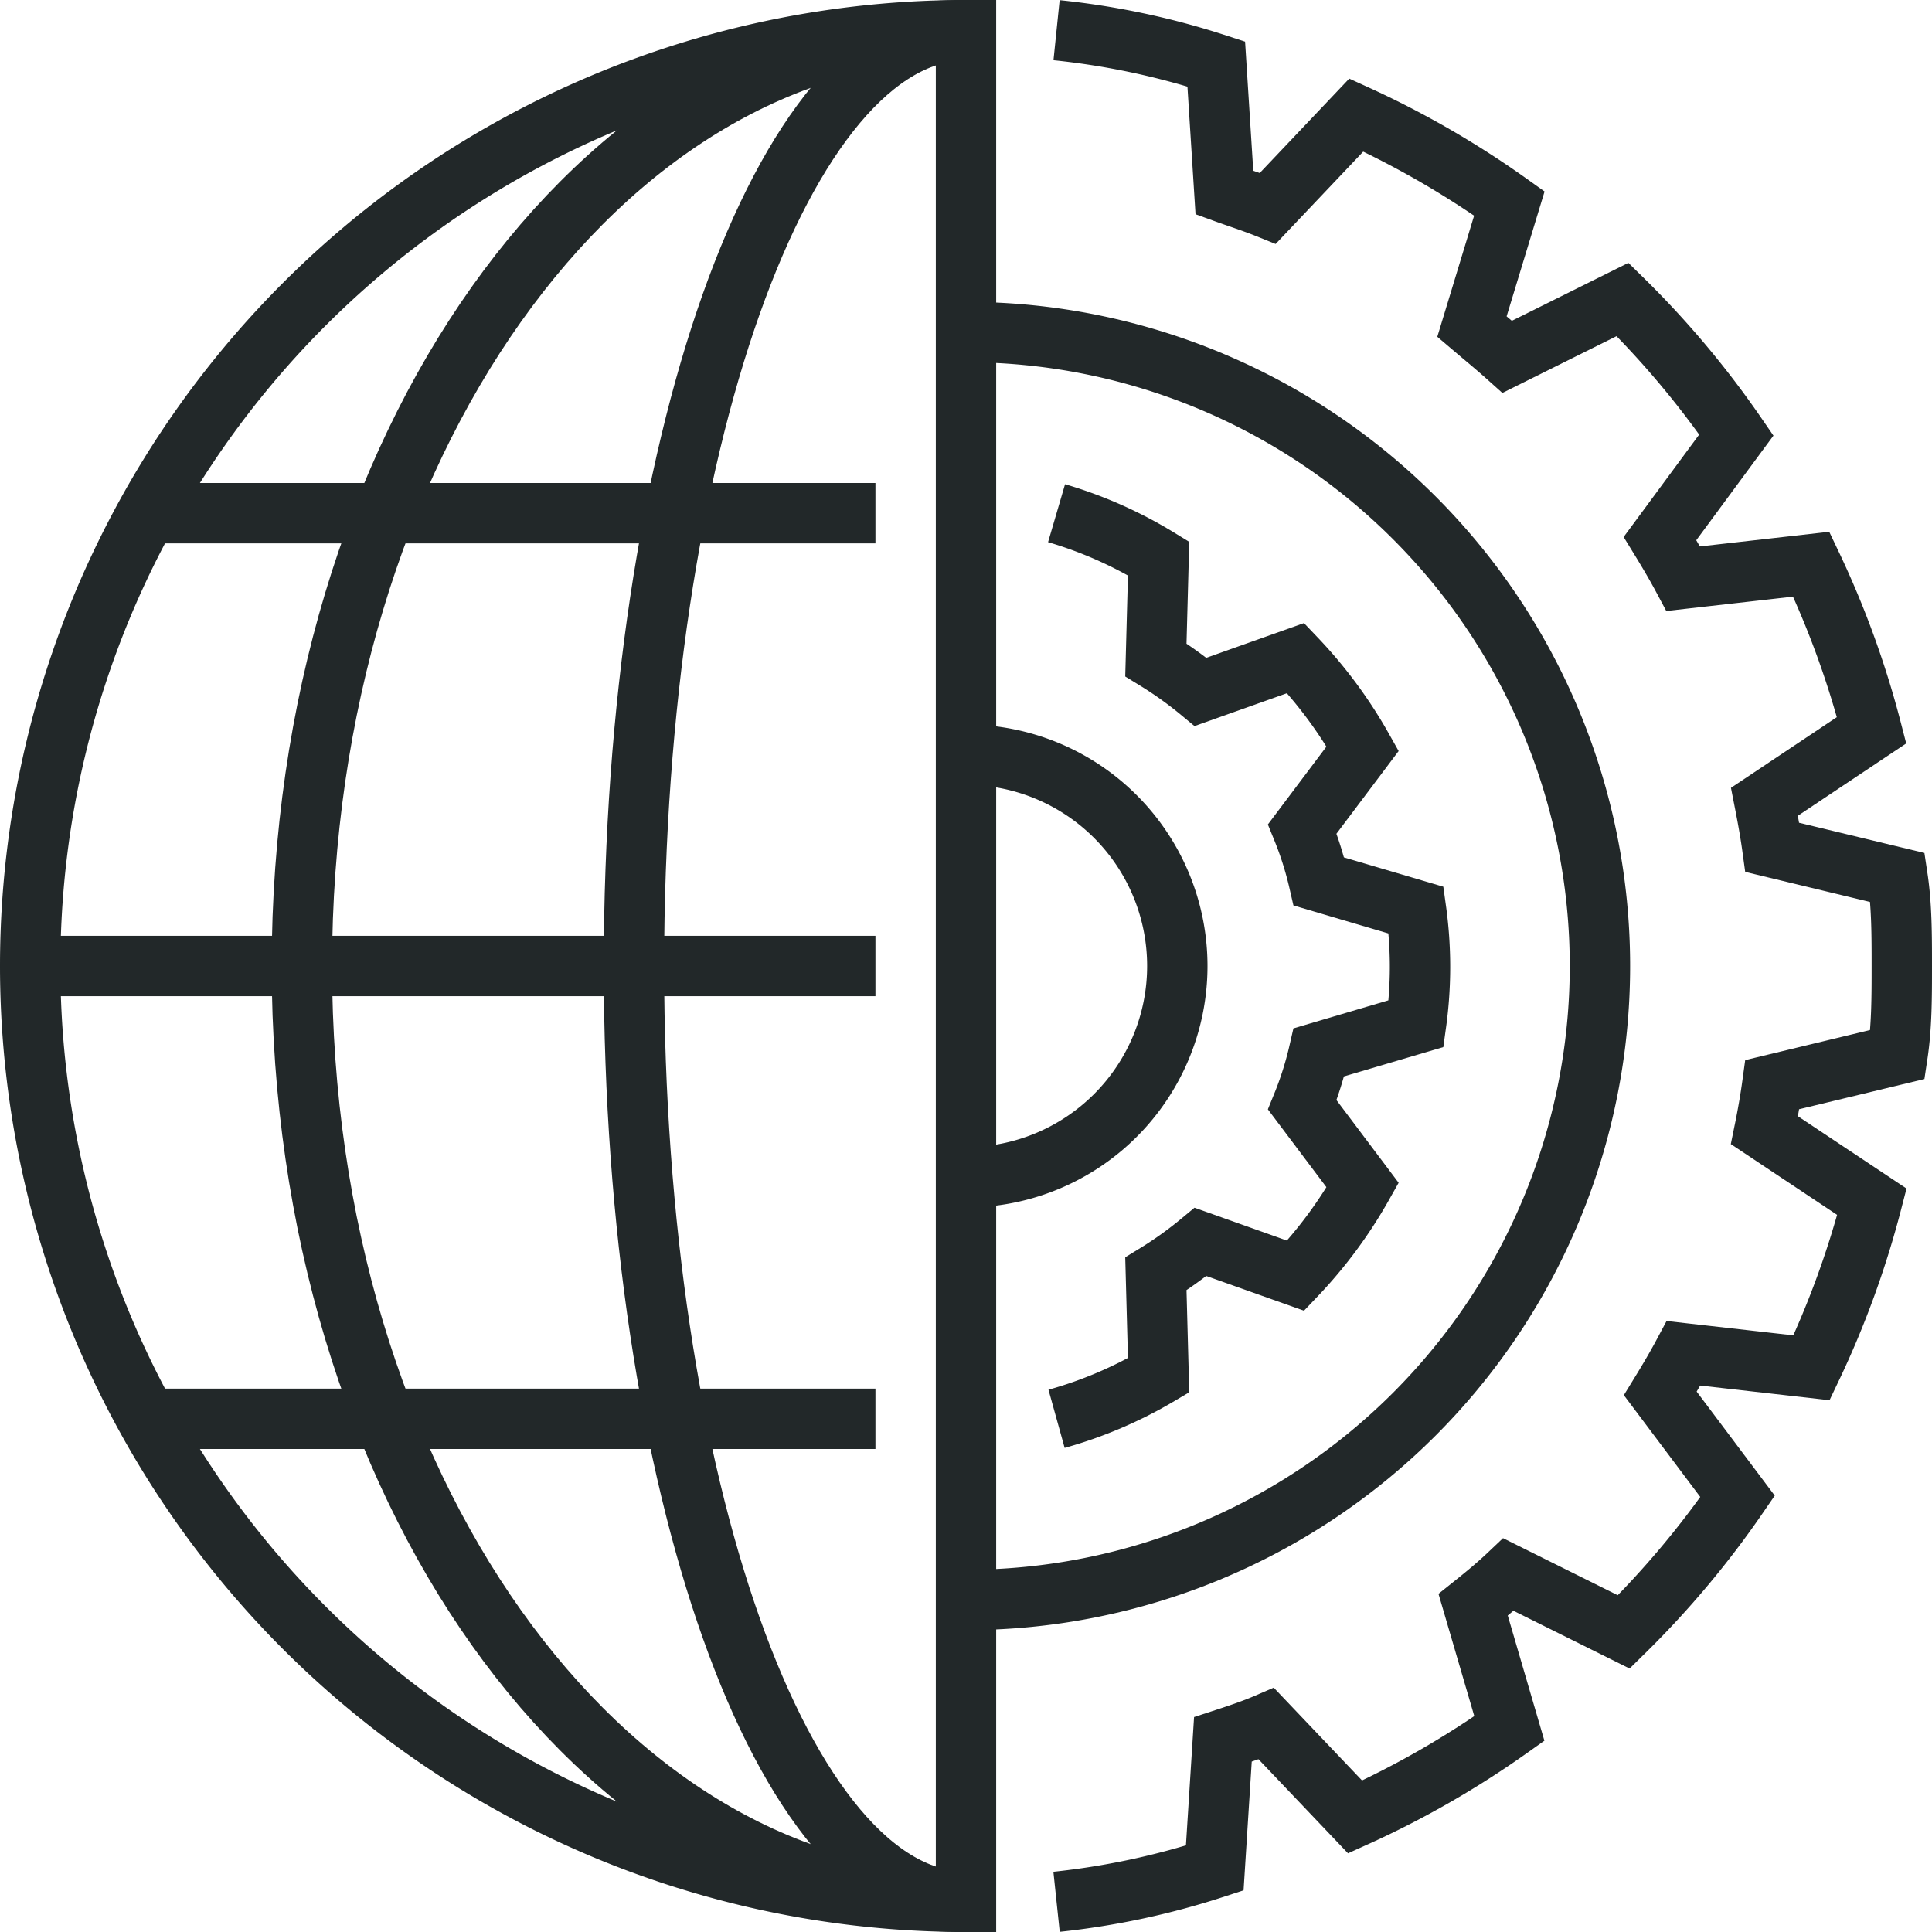
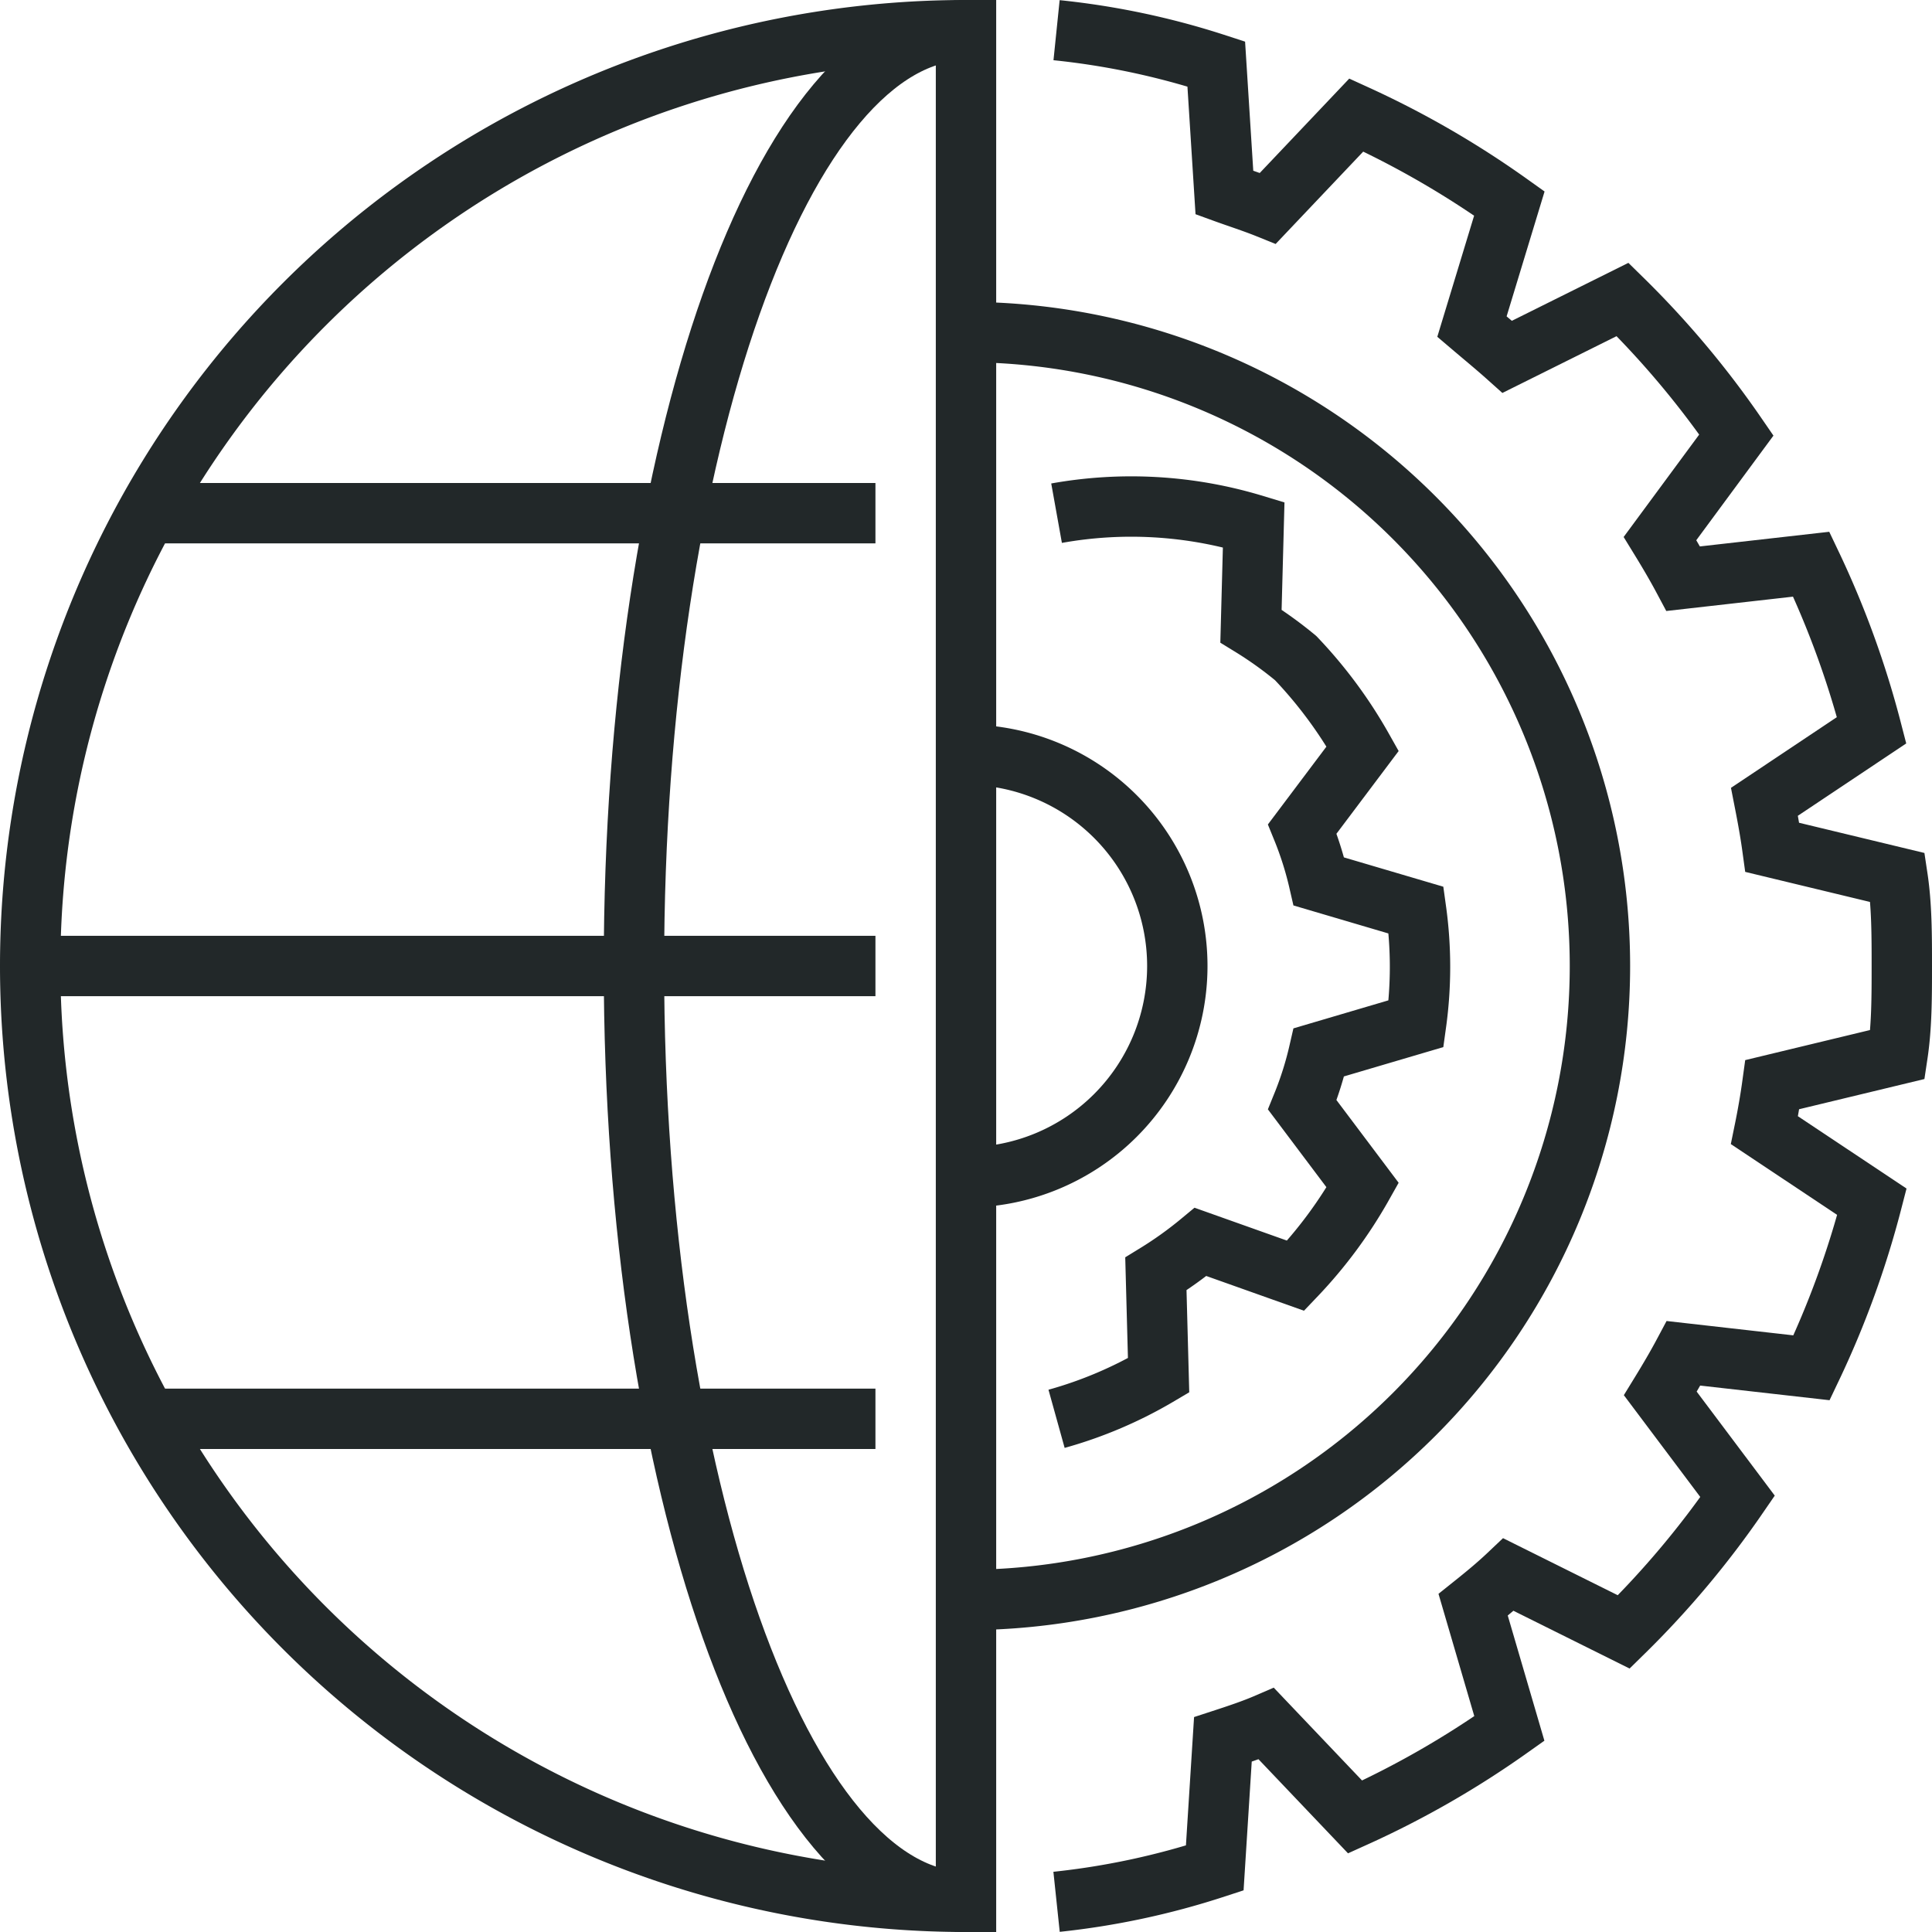
<svg xmlns="http://www.w3.org/2000/svg" viewBox="0 0 64 64">
  <defs>
    <style>.cls-1{fill:none;stroke:#222829;stroke-miterlimit:10;stroke-width:2px;}</style>
  </defs>
  <title>2</title>
  <g id="Layer_2" data-name="Layer 2">
    <g id="FUTURO_ICONS" data-name="FUTURO ICONS">
      <g id="LINE_ICONS" data-name="LINE ICONS">
        <g id="_09._BUSINESS_ELEMENTS" data-name="09. BUSINESS ELEMENTS">
          <g id="_09_world_progress" data-name="09_world_progress">
            <path class="cls-1" d="M32,1V63A31,31,0,0,1,32,1Z" />
            <line class="cls-1" x1="29" y1="17" x2="5" y2="17" />
            <line class="cls-1" x1="29" y1="47" x2="5" y2="47" />
            <line class="cls-1" x1="29" y1="32" x2="1" y2="32" />
            <path class="cls-1" d="M35,63a25.45,25.45,0,0,0,5.24-1.12l.27-4.26c.49-.16,1-.33,1.44-.52l2.94,3.09A30.67,30.67,0,0,0,50,57.26l-1.2-4.1c.4-.32.79-.64,1.17-1l3.82,1.9a30.51,30.51,0,0,0,3.77-4.49L55,46.16c.27-.44.53-.88.77-1.33l4.24.48a30.61,30.61,0,0,0,2-5.5l-3.56-2.37c.1-.49.19-1,.26-1.51l4.15-1C63,34,63,33,63,32s0-2-.14-2.93l-4.15-1c-.07-.51-.16-1-.26-1.51L62,24.19a30.61,30.61,0,0,0-2-5.5l-4.24.48c-.24-.45-.5-.89-.77-1.33l2.53-3.43a30.51,30.51,0,0,0-3.77-4.49l-3.82,1.9c-.38-.34-.77-.66-1.17-1L50,6.74a30.67,30.67,0,0,0-5.07-2.93L42,6.9c-.47-.19-1-.36-1.44-.52l-.27-4.26A25.45,25.45,0,0,0,35,1" />
-             <path class="cls-1" d="M35,47a14,14,0,0,0,3.38-1.44l-.09-3.36a12.86,12.86,0,0,0,1.48-1.06l3.15,1.12a15,15,0,0,0,2.22-3l-2-2.66a11.36,11.36,0,0,0,.55-1.74l3.22-.95a13.66,13.66,0,0,0,0-3.76l-3.22-.95a11.36,11.36,0,0,0-.55-1.74l2-2.66a15,15,0,0,0-2.22-3l-3.15,1.12a12.86,12.86,0,0,0-1.48-1.06l.09-3.36A14,14,0,0,0,35,17" />
+             <path class="cls-1" d="M35,47a14,14,0,0,0,3.38-1.44l-.09-3.36a12.86,12.86,0,0,0,1.48-1.06l3.15,1.12a15,15,0,0,0,2.22-3l-2-2.66a11.36,11.36,0,0,0,.55-1.74l3.22-.95a13.66,13.66,0,0,0,0-3.76l-3.22-.95a11.36,11.36,0,0,0-.55-1.74l2-2.66a15,15,0,0,0-2.22-3a12.86,12.86,0,0,0-1.48-1.06l.09-3.36A14,14,0,0,0,35,17" />
            <path class="cls-1" d="M32,63c-6.08,0-11-13.88-11-31S25.92,1,32,1" />
-             <path class="cls-1" d="M32,63C19.85,63,10,49.12,10,32S19.85,1,32,1" />
            <path class="cls-1" d="M32,25a7,7,0,0,1,0,14" />
            <path class="cls-1" d="M32,11a21,21,0,0,1,0,42" />
          </g>
        </g>
      </g>
    </g>
  </g>
</svg>